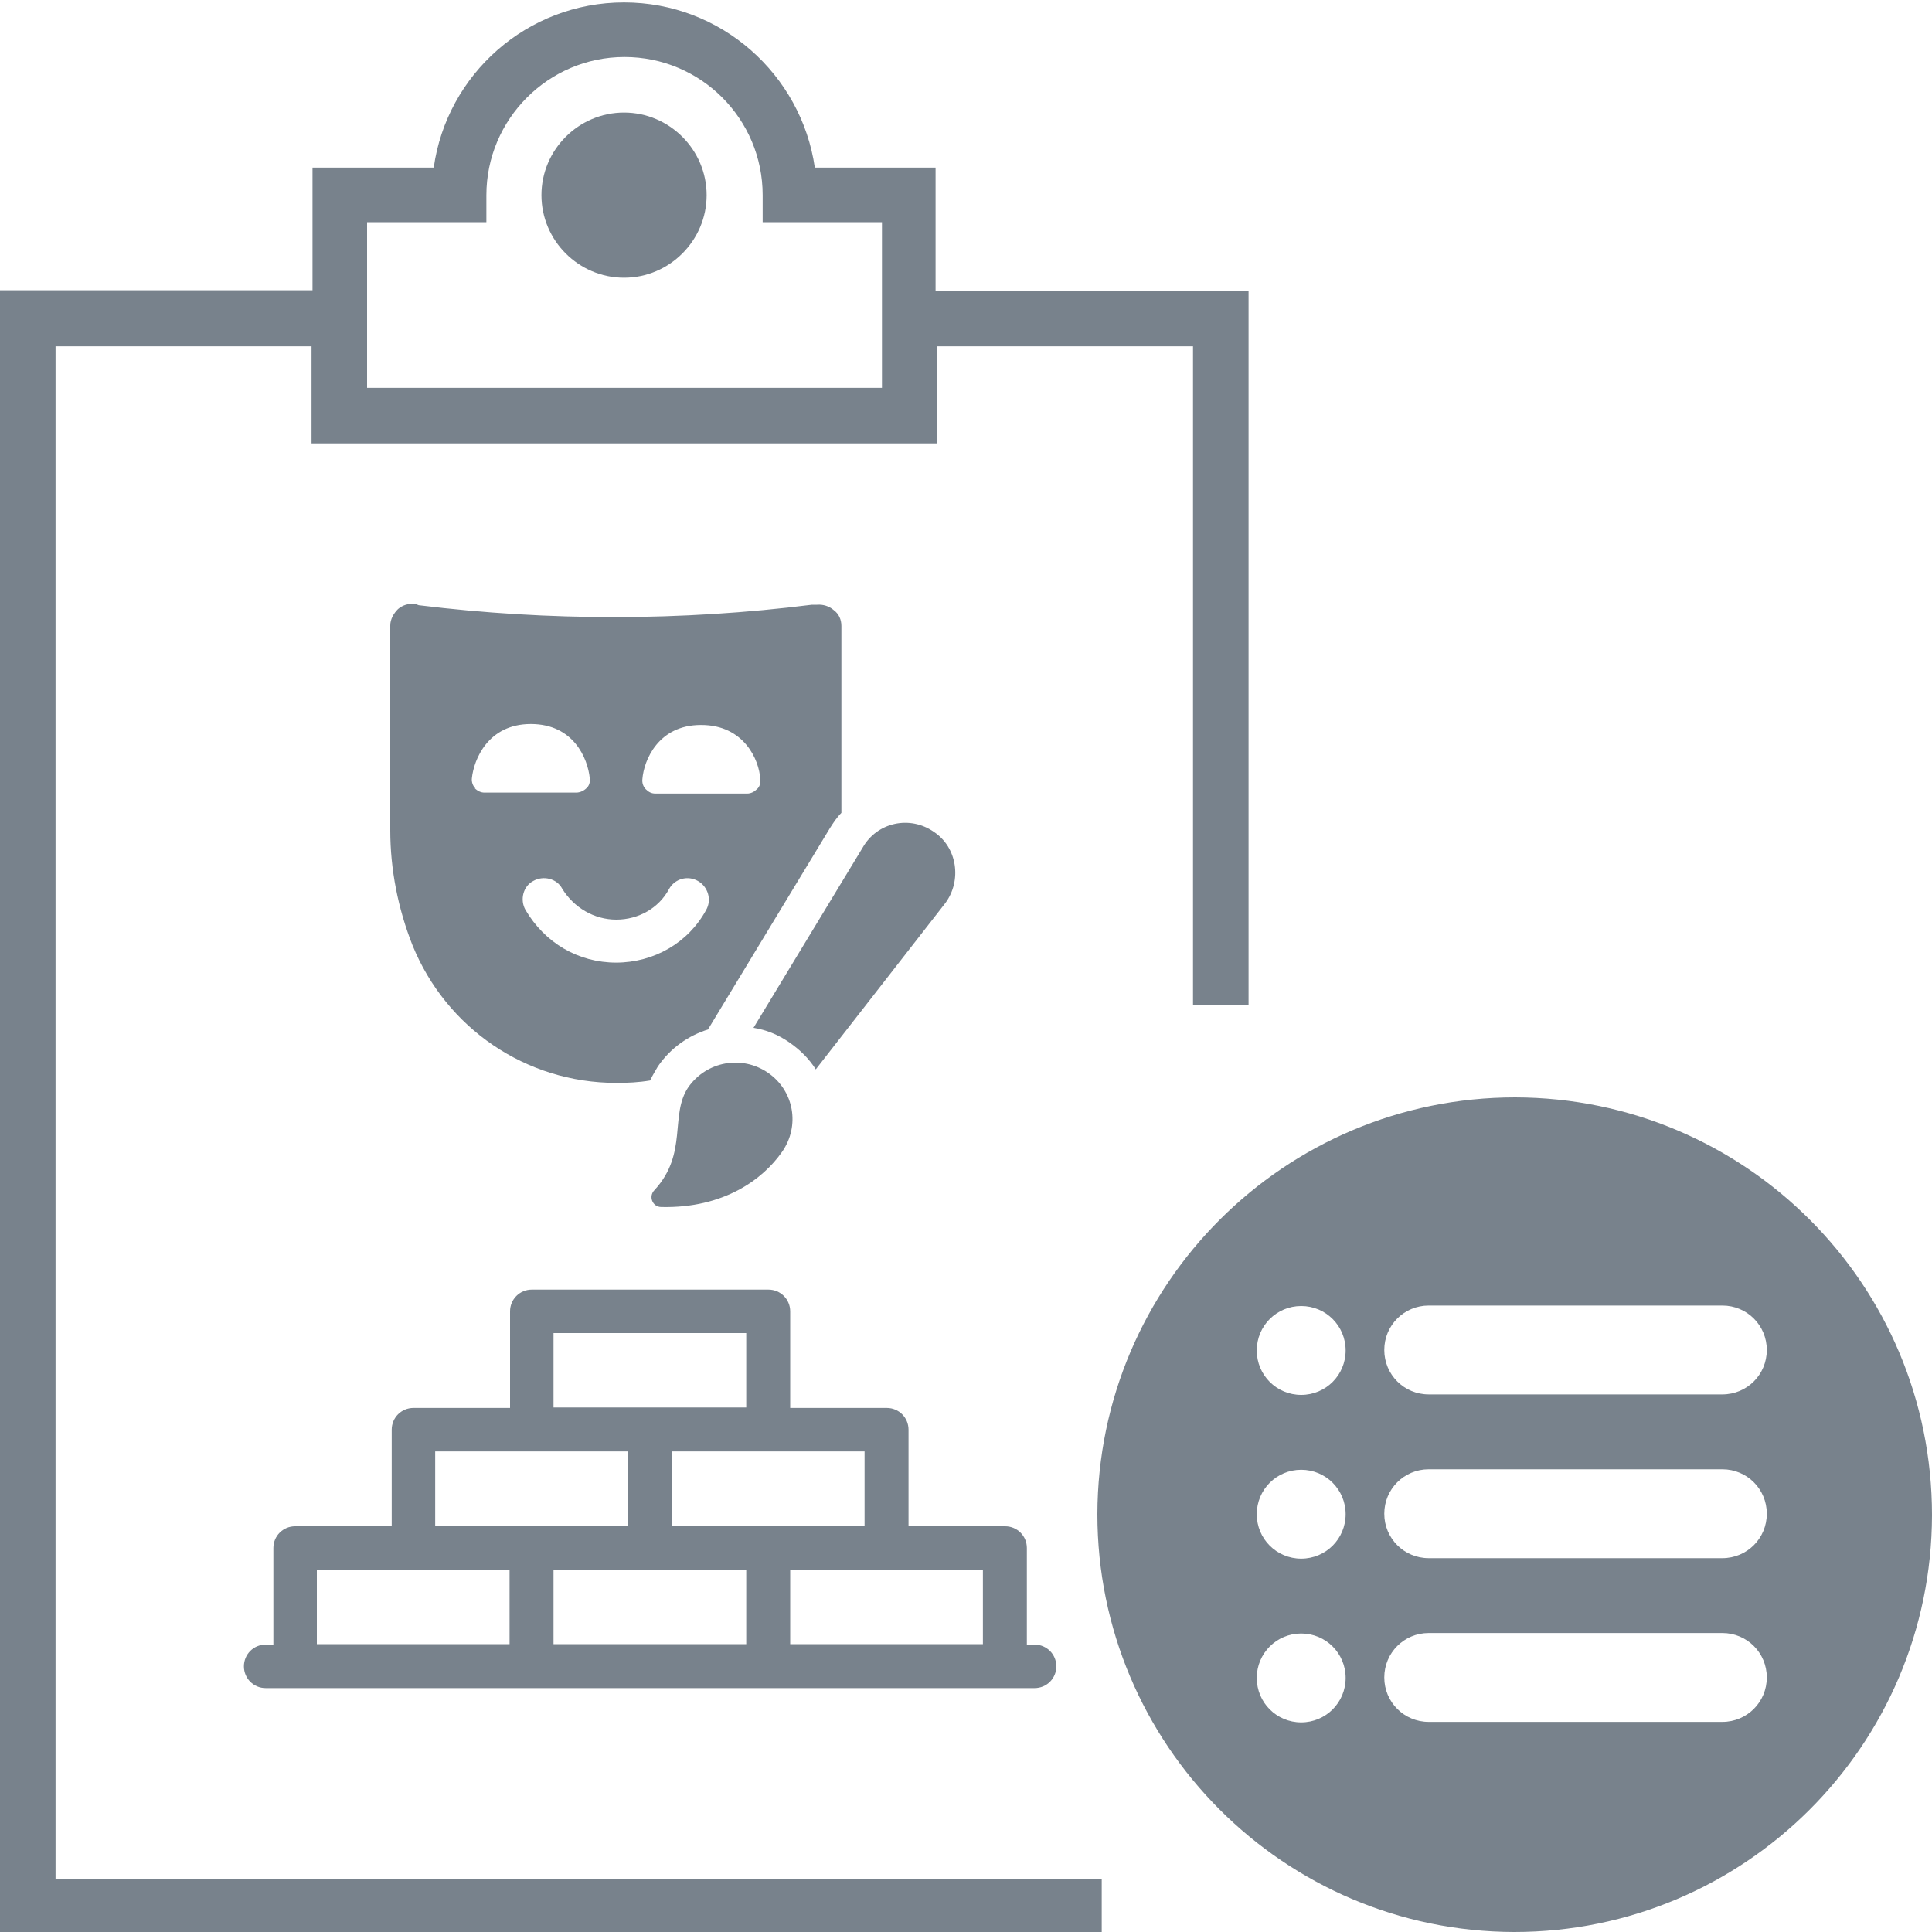
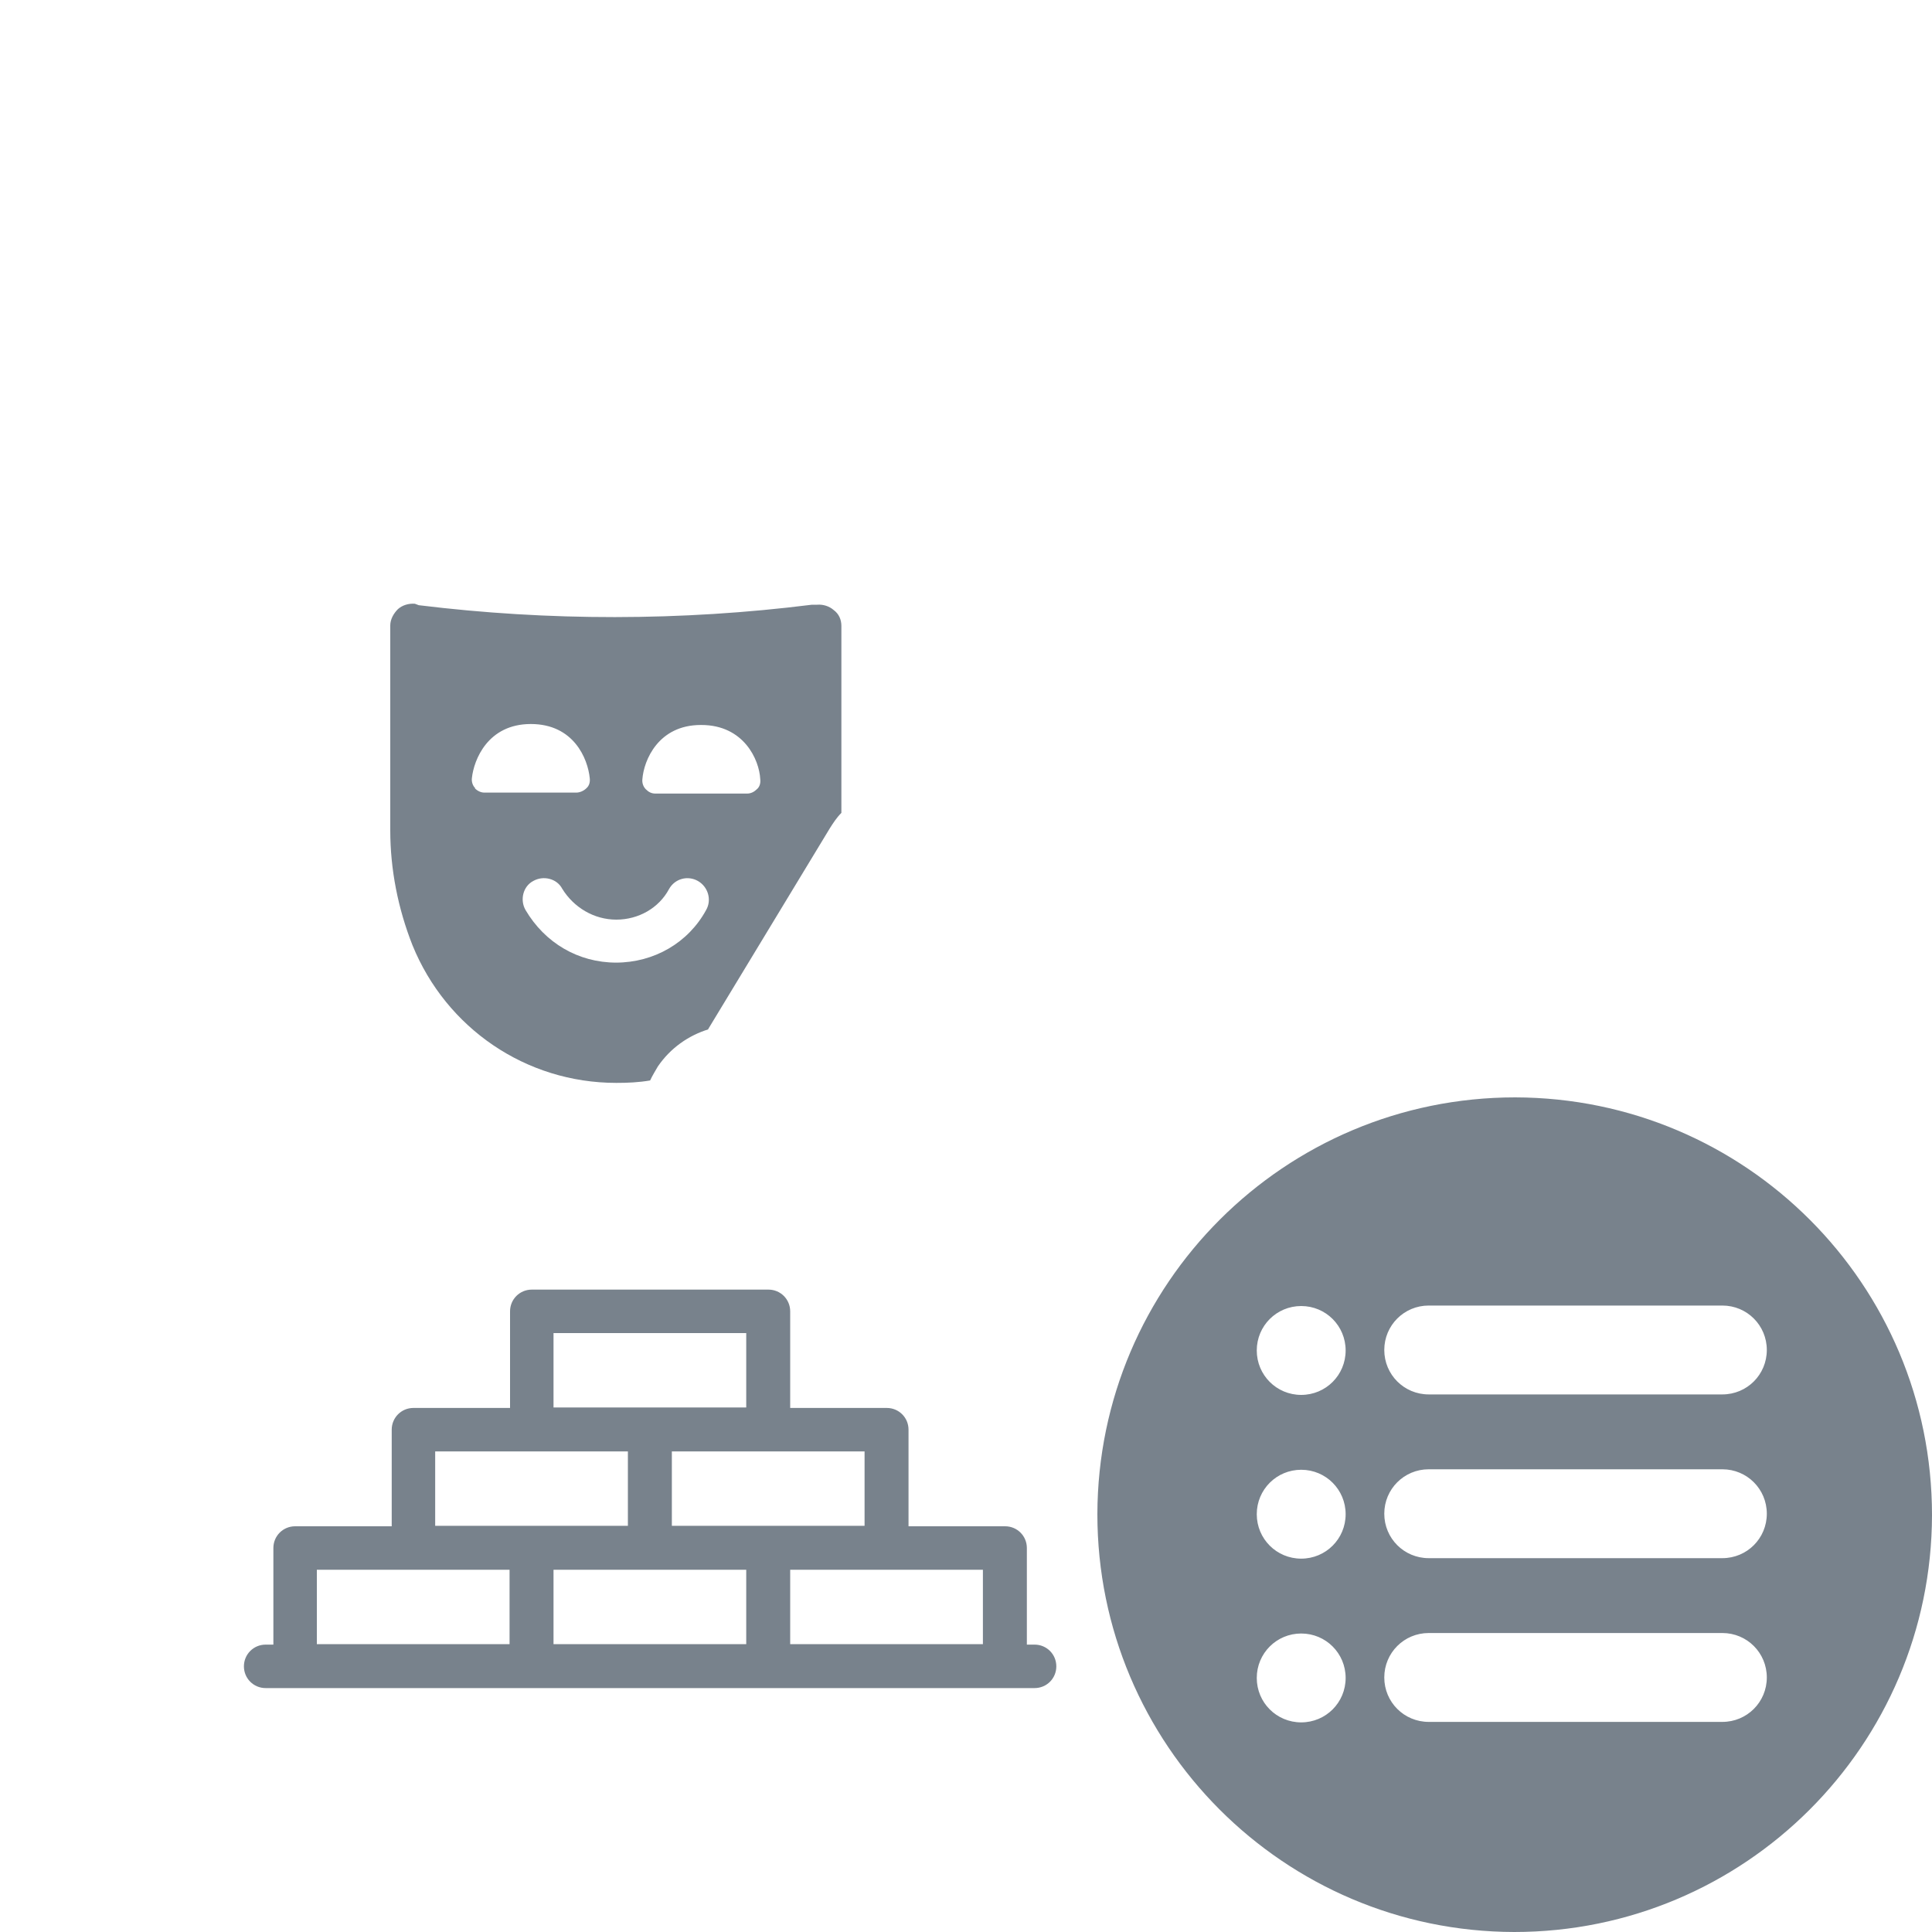
<svg xmlns="http://www.w3.org/2000/svg" id="_лой_1" viewBox="0 0 40 40">
  <defs>
    <style>.cls-1{fill:#78828c;}</style>
  </defs>
  <g>
    <path class="cls-1" d="M14.66,21.31l2.52-4.16c.07-.11,.14-.22,.24-.32v-3.87c0-.13-.05-.25-.16-.33-.09-.08-.22-.12-.34-.11h-.11c-2.71,.34-5.45,.34-8.14,.01l-.08-.03c-.13-.01-.26,.03-.35,.11-.09,.09-.16,.21-.16,.34v4.24c0,.81,.16,1.62,.46,2.38,.7,1.72,2.35,2.85,4.22,2.85,.24,0,.46-.01,.7-.05,.05-.11,.11-.2,.16-.29,.26-.38,.63-.64,1.05-.77h0Zm-.14-6.3c.88,0,1.2,.72,1.22,1.12,.01,.08-.01,.16-.07,.21-.05,.05-.12,.09-.2,.09h-1.9c-.08,0-.14-.03-.2-.09-.05-.05-.08-.13-.07-.21,.03-.39,.33-1.12,1.21-1.12h0Zm-4.68,1.31c-.05-.05-.08-.13-.07-.21,.04-.38,.33-1.12,1.22-1.12s1.18,.72,1.22,1.12c.01,.08-.01,.16-.07,.21-.05,.05-.13,.09-.21,.09h-1.9c-.07,0-.14-.03-.2-.09h0Zm2.92,3.61c-.79,0-1.48-.41-1.88-1.09-.12-.21-.05-.49,.16-.6,.21-.12,.49-.05,.6,.16,.24,.39,.66,.64,1.12,.64s.88-.24,1.09-.63c.12-.22,.39-.29,.6-.17s.29,.39,.17,.6c-.37,.68-1.08,1.09-1.87,1.09h0Z" />
-     <path class="cls-1" d="M19.33,17.22c-.49-.34-1.17-.2-1.47,.33l-2.26,3.73c.26,.04,.51,.14,.74,.3s.41,.34,.55,.56l2.68-3.44c.35-.47,.25-1.16-.24-1.48h0Z" />
-     <path class="cls-1" d="M15.9,22.21c-.54-.37-1.27-.24-1.65,.3-.39,.58,0,1.37-.7,2.13-.13,.13-.04,.35,.14,.35,1.3,.03,2.11-.58,2.5-1.14,.38-.54,.25-1.27-.29-1.64h0Z" />
  </g>
  <path class="cls-1" d="M5.5,34.95c-.25,0-.45-.2-.45-.45s.2-.45,.45-.45h.16v-2c0-.25,.2-.45,.45-.45h2v-2c0-.25,.2-.45,.45-.45h2v-2c0-.25,.2-.45,.45-.45h4.9c.25,0,.45,.2,.45,.45v2h2c.25,0,.45,.2,.45,.45v2h2c.25,0,.45,.2,.45,.45v2h.16c.25,0,.45,.2,.45,.45s-.2,.45-.45,.45H5.5Zm14.85-.91v-1.54h-3.99v1.54h3.99Zm-4.9,0v-1.54h-3.99v1.54h3.99Zm-4.9,0v-1.54h-3.99v1.54h3.99Zm7.35-2.45v-1.54h-3.99v1.54h3.99Zm-4.9,0v-1.54h-3.99v1.54h3.99Zm2.45-2.45v-1.54h-3.99v1.54h3.99Z" />
-   <path class="cls-1" d="M22.81,40v-1.1H1.15V7.17H6.45v2.01h12.95v-2.01h5.3v13.63h1.15V6.02h-6.48V3.47h-2.5C16.59,1.54,14.93,.05,12.92,.05s-3.67,1.49-3.94,3.42h-2.51v2.54H0V40.05H25.84v-.05h-3.04ZM7.6,4.6h2.47v-.56c0-1.57,1.28-2.86,2.86-2.86s2.86,1.28,2.86,2.86v.56h2.47v3.43H7.6v-3.43Zm7.03-.56c0,.94-.77,1.71-1.71,1.71s-1.71-.77-1.71-1.71,.77-1.71,1.71-1.71,1.71,.77,1.71,1.71" />
  <path class="cls-1" d="M31.37,22.72c-4.77,0-8.64,3.86-8.65,8.63,0,4.77,3.86,8.64,8.63,8.65,4.77,0,8.64-3.86,8.65-8.63h0c0-4.78-3.86-8.64-8.63-8.65Zm-4.43,12.94c-.51,0-.92-.41-.92-.92s.41-.92,.92-.92,.92,.41,.92,.92-.41,.92-.92,.92Zm0-3.39c-.51,0-.92-.41-.92-.92s.41-.92,.92-.92,.92,.41,.92,.92-.41,.92-.92,.92Zm0-3.39c-.51,0-.92-.41-.92-.92s.41-.92,.92-.92,.92,.41,.92,.92-.41,.92-.92,.92Zm8.72,6.77h-6.08c-.51,0-.92-.41-.92-.92s.41-.92,.92-.92h6.08c.51,0,.92,.41,.92,.92s-.41,.92-.92,.92Zm0-3.39h-6.08c-.51,0-.92-.41-.92-.92s.41-.92,.92-.92h6.08c.51,0,.92,.41,.92,.92s-.41,.92-.92,.92Zm0-3.39h-6.08c-.51,0-.92-.41-.92-.92s.41-.92,.92-.92h6.08c.51,0,.92,.41,.92,.92s-.41,.92-.92,.92Z" />
</svg>